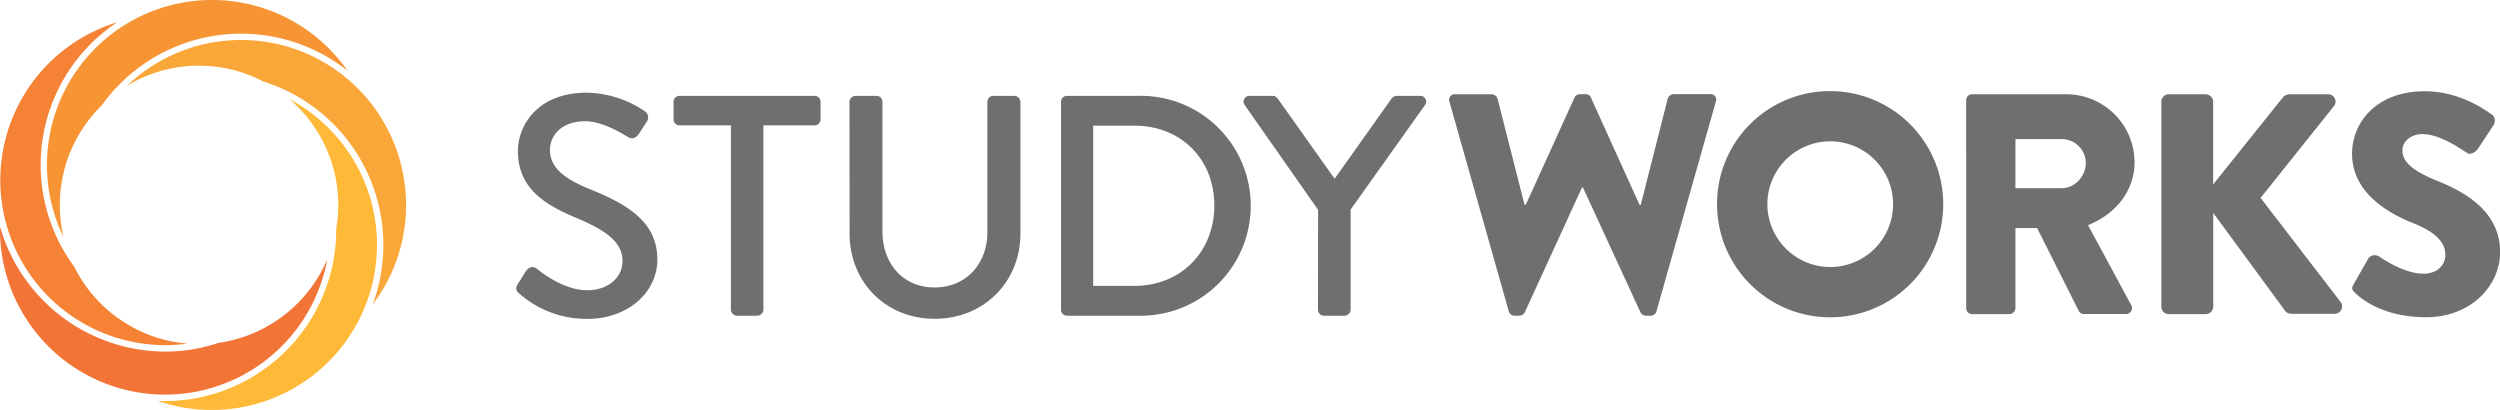
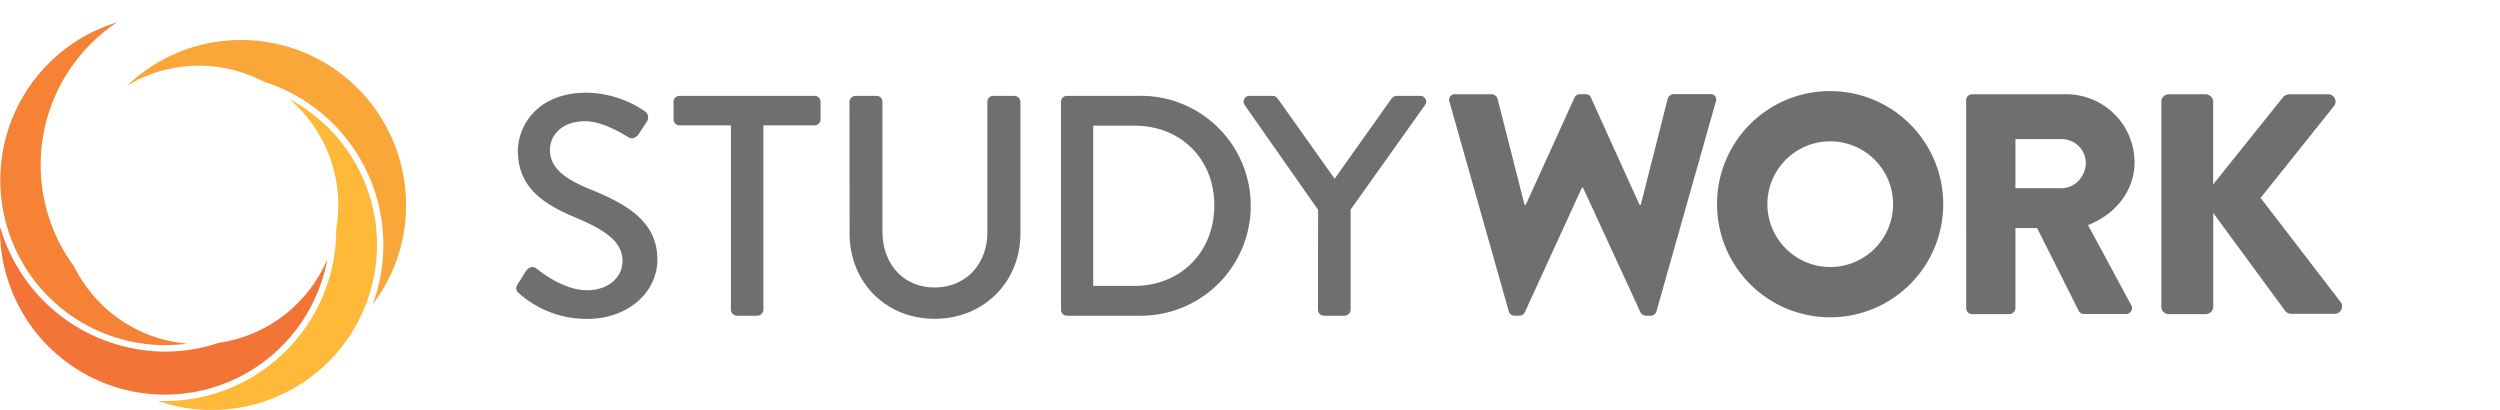
<svg xmlns="http://www.w3.org/2000/svg" viewBox="0 0 793.55 130.13">
  <defs>
    <style>.cls-1{fill:#f79535;}.cls-2{fill:#faa739;}.cls-3{fill:#fdb937;}.cls-4{fill:#f27537;}.cls-5{fill:#f58235;}.cls-6{fill:#6f6f6f;}</style>
  </defs>
  <title>Logo-tekst-licht</title>
  <g id="Layer_2" data-name="Layer 2">
    <g id="Layer_1-2" data-name="Layer 1">
-       <path id="_Path_" data-name="&lt;Path&gt;" class="cls-1" d="M19,65.06A44.07,44.07,0,0,1,32.3,33.46a54.34,54.34,0,0,1,78-11A52.39,52.39,0,0,0,20.15,75.23,44.3,44.3,0,0,1,19,65.06Z" />
      <path id="_Path_2" data-name="&lt;Path&gt;" class="cls-2" d="M128.89,65.06a52.38,52.38,0,0,0-88.63-37.8,44.08,44.08,0,0,1,43.32-1.39,54.37,54.37,0,0,1,34.71,70.78A52,52,0,0,0,128.89,65.06Z" />
      <path id="_Path_3" data-name="&lt;Path&gt;" class="cls-3" d="M91.82,31.44a44.1,44.1,0,0,1,15.56,33.62,43.43,43.43,0,0,1-.64,7.44c0,.13,0,.27,0,.41a54.44,54.44,0,0,1-54.39,54.38c-.75,0-1.51,0-2.27-.05a51.92,51.92,0,0,0,17.19,2.89A52.4,52.4,0,0,0,91.82,31.44Z" />
      <path id="_Path_4" data-name="&lt;Path&gt;" class="cls-4" d="M69.39,108.83a53.63,53.63,0,0,1-17,2.77A54.72,54.72,0,0,1,0,71.92c0,.33,0,.66,0,1a52.37,52.37,0,0,0,103.89,9.37A44.34,44.34,0,0,1,69.39,108.83Z" />
      <path id="_Path_5" data-name="&lt;Path&gt;" class="cls-5" d="M23.53,84.61A54.34,54.34,0,0,1,37.17,7.08a52.38,52.38,0,0,0,22.33,102A44.26,44.26,0,0,1,23.53,84.61Z" />
      <g id="_Group_" data-name="&lt;Group&gt;">
        <g id="_Group_2" data-name="&lt;Group&gt;">
          <path id="_Compound_Path_" data-name="&lt;Compound Path&gt;" class="cls-6" d="M580.81,28.92a35.9,35.9,0,1,1-35.79,36A35.82,35.82,0,0,1,580.81,28.92Zm0,55.84A19.95,19.95,0,1,0,561,64.91,20,20,0,0,0,580.81,84.76Z" />
          <path id="_Compound_Path_2" data-name="&lt;Compound Path&gt;" class="cls-6" d="M460.09,32.31a1.74,1.74,0,0,1,1.79-2.39h11.67a2.06,2.06,0,0,1,1.79,1.39L483.92,65h.39L499.77,31a1.9,1.9,0,0,1,1.69-1.1h1.8A1.69,1.69,0,0,1,505,31L520.41,65h.4l8.57-33.73a2.06,2.06,0,0,1,1.8-1.39h11.66a1.74,1.74,0,0,1,1.8,2.39L525.79,98.82a1.92,1.92,0,0,1-1.79,1.4h-1.6a2,2,0,0,1-1.69-1.1l-18.25-39.6h-.3L484,99.12a2,2,0,0,1-1.7,1.1h-1.59a1.92,1.92,0,0,1-1.8-1.4Z" />
          <path id="_Compound_Path_3" data-name="&lt;Compound Path&gt;" class="cls-6" d="M624.09,31.81A1.89,1.89,0,0,1,626,29.92h29.81a21.68,21.68,0,0,1,21.74,21.54c0,9.17-6.08,16.55-14.76,20l13.66,25.32a1.88,1.88,0,0,1-1.69,2.89H661.48a1.86,1.86,0,0,1-1.6-.89L646.62,72.39h-6.88V97.82a2,2,0,0,1-1.89,1.89H626a1.89,1.89,0,0,1-1.89-1.89ZM654.5,59.73c4.09,0,7.58-3.79,7.58-8a7.64,7.64,0,0,0-7.58-7.57H639.74V59.73Z" />
          <path id="_Compound_Path_4" data-name="&lt;Compound Path&gt;" class="cls-6" d="M686.05,32.31a2.36,2.36,0,0,1,2.39-2.39h11.67a2.43,2.43,0,0,1,2.39,2.39V58.53l22.13-27.61a3,3,0,0,1,1.9-1h12.56a2.31,2.31,0,0,1,1.8,3.69L717.56,62.82,743,95.92a2.34,2.34,0,0,1-1.89,3.69H727.33a2.74,2.74,0,0,1-1.8-.7l-23-31.3V97.32a2.42,2.42,0,0,1-2.39,2.39H688.44a2.36,2.36,0,0,1-2.39-2.39Z" />
-           <path id="_Compound_Path_5" data-name="&lt;Compound Path&gt;" class="cls-6" d="M747.08,90.24,751.77,82a2.57,2.57,0,0,1,3.39-.6c.4.2,7.58,5.48,14.16,5.48,4,0,6.88-2.49,6.88-6,0-4.19-3.49-7.38-10.27-10.07-8.58-3.39-19.34-10.07-19.34-22,0-9.87,7.67-19.84,23-19.84C780,28.92,788,34.21,791,36.4c1.19.7,1,2.49.59,3.19l-5.08,7.68c-.7,1.09-2.49,2-3.39,1.29-.9-.49-8.18-6-14.26-6-3.59,0-6.28,2.39-6.28,5.09,0,3.69,3,6.48,10.87,9.67s20.14,9.17,20.14,22.73c0,10.27-8.88,20.64-23.53,20.64-13,0-20.14-5.38-22.44-7.68C746.59,92,746.29,91.64,747.08,90.24Z" />
        </g>
        <g id="_Group_3" data-name="&lt;Group&gt;">
          <path id="_Compound_Path_6" data-name="&lt;Compound Path&gt;" class="cls-6" d="M164.35,90.14c.9-1.3,1.7-2.79,2.59-4.09s2.3-1.69,3.39-.8c.6.5,8.28,6.88,16,6.88,6.88,0,11.26-4.18,11.26-9.27,0-6-5.18-9.77-15.05-13.86-10.17-4.28-18.15-9.57-18.15-21.13,0-7.78,6-18.45,21.84-18.45a33.76,33.76,0,0,1,18.44,5.88,2.37,2.37,0,0,1,.6,3.39c-.8,1.2-1.7,2.59-2.49,3.79s-2.1,1.9-3.49,1c-.7-.4-7.68-5-13.46-5-8.38,0-11.27,5.29-11.27,9,0,5.68,4.39,9.17,12.66,12.56,11.57,4.69,21.44,10.17,21.44,22.33,0,10.37-9.27,18.85-22.23,18.85A32.24,32.24,0,0,1,165,93.33C164.05,92.53,163.35,91.83,164.35,90.14Z" />
          <path id="_Compound_Path_7" data-name="&lt;Compound Path&gt;" class="cls-6" d="M232,39.79H215.7a1.9,1.9,0,0,1-1.9-1.9V32.31a1.89,1.89,0,0,1,1.9-1.89h42.87a1.88,1.88,0,0,1,1.89,1.89v5.58a1.89,1.89,0,0,1-1.89,1.9H242.32V98.32a2,2,0,0,1-1.9,1.89h-6.58A2,2,0,0,1,232,98.32Z" />
          <path id="_Compound_Path_8" data-name="&lt;Compound Path&gt;" class="cls-6" d="M269.64,32.31a2,2,0,0,1,1.89-1.89h6.68a1.89,1.89,0,0,1,1.9,1.89V73.49c0,10,6.38,17.75,16.55,17.75s16.75-7.68,16.75-17.55V32.31a1.89,1.89,0,0,1,1.89-1.89H322a2,2,0,0,1,1.9,1.89V74.19c0,15.15-11.47,27-27.22,27s-27-11.87-27-27Z" />
          <path id="_Compound_Path_9" data-name="&lt;Compound Path&gt;" class="cls-6" d="M336.79,32.31a1.87,1.87,0,0,1,1.8-1.89h22.93a34.9,34.9,0,1,1,0,69.79H338.59a1.88,1.88,0,0,1-1.8-1.89Zm23.33,58.43c14.66,0,25.33-10.77,25.33-25.53s-10.67-25.32-25.33-25.32H347V90.74Z" />
          <path id="_Compound_Path_10" data-name="&lt;Compound Path&gt;" class="cls-6" d="M418.39,66.61l-23.33-33.3a1.85,1.85,0,0,1,1.6-2.89H404a2,2,0,0,1,1.59.89l18.05,25.43,18.05-25.43a2.14,2.14,0,0,1,1.59-.89h7.48a1.84,1.84,0,0,1,1.59,2.89l-23.63,33.2V98.32a2,2,0,0,1-1.89,1.89h-6.58a1.9,1.9,0,0,1-1.9-1.89Z" />
        </g>
      </g>
    </g>
  </g>
</svg>